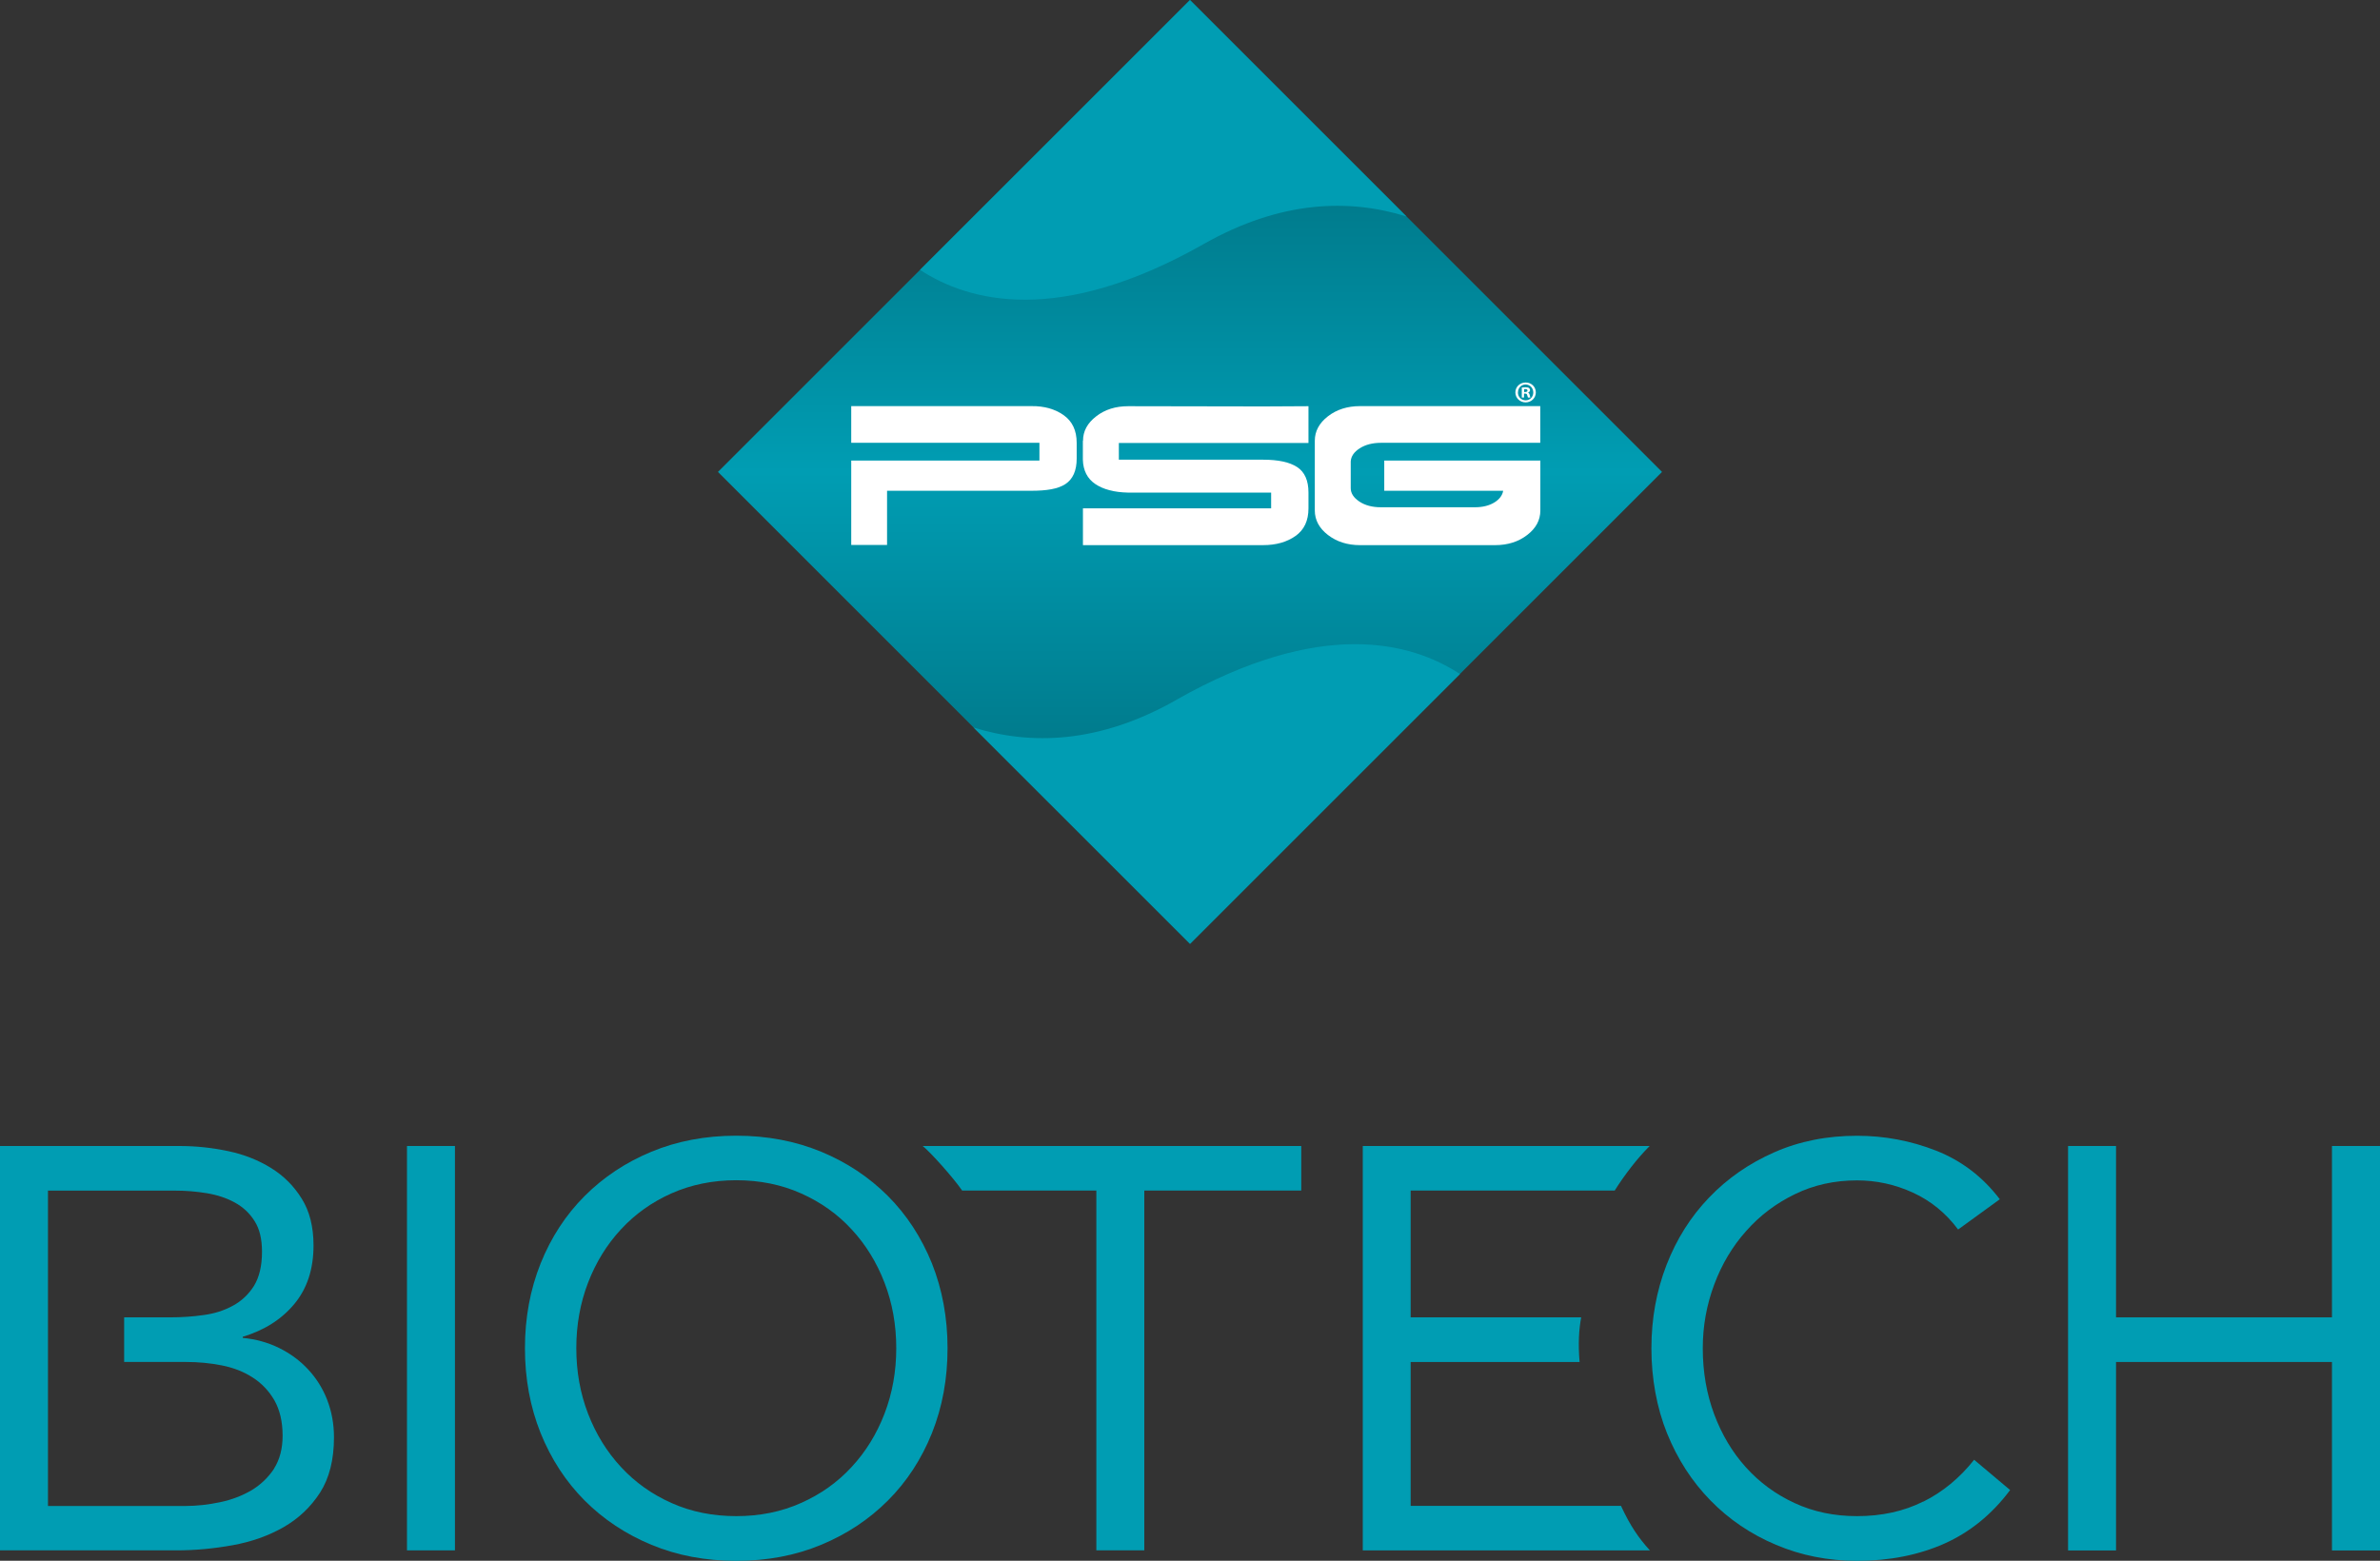
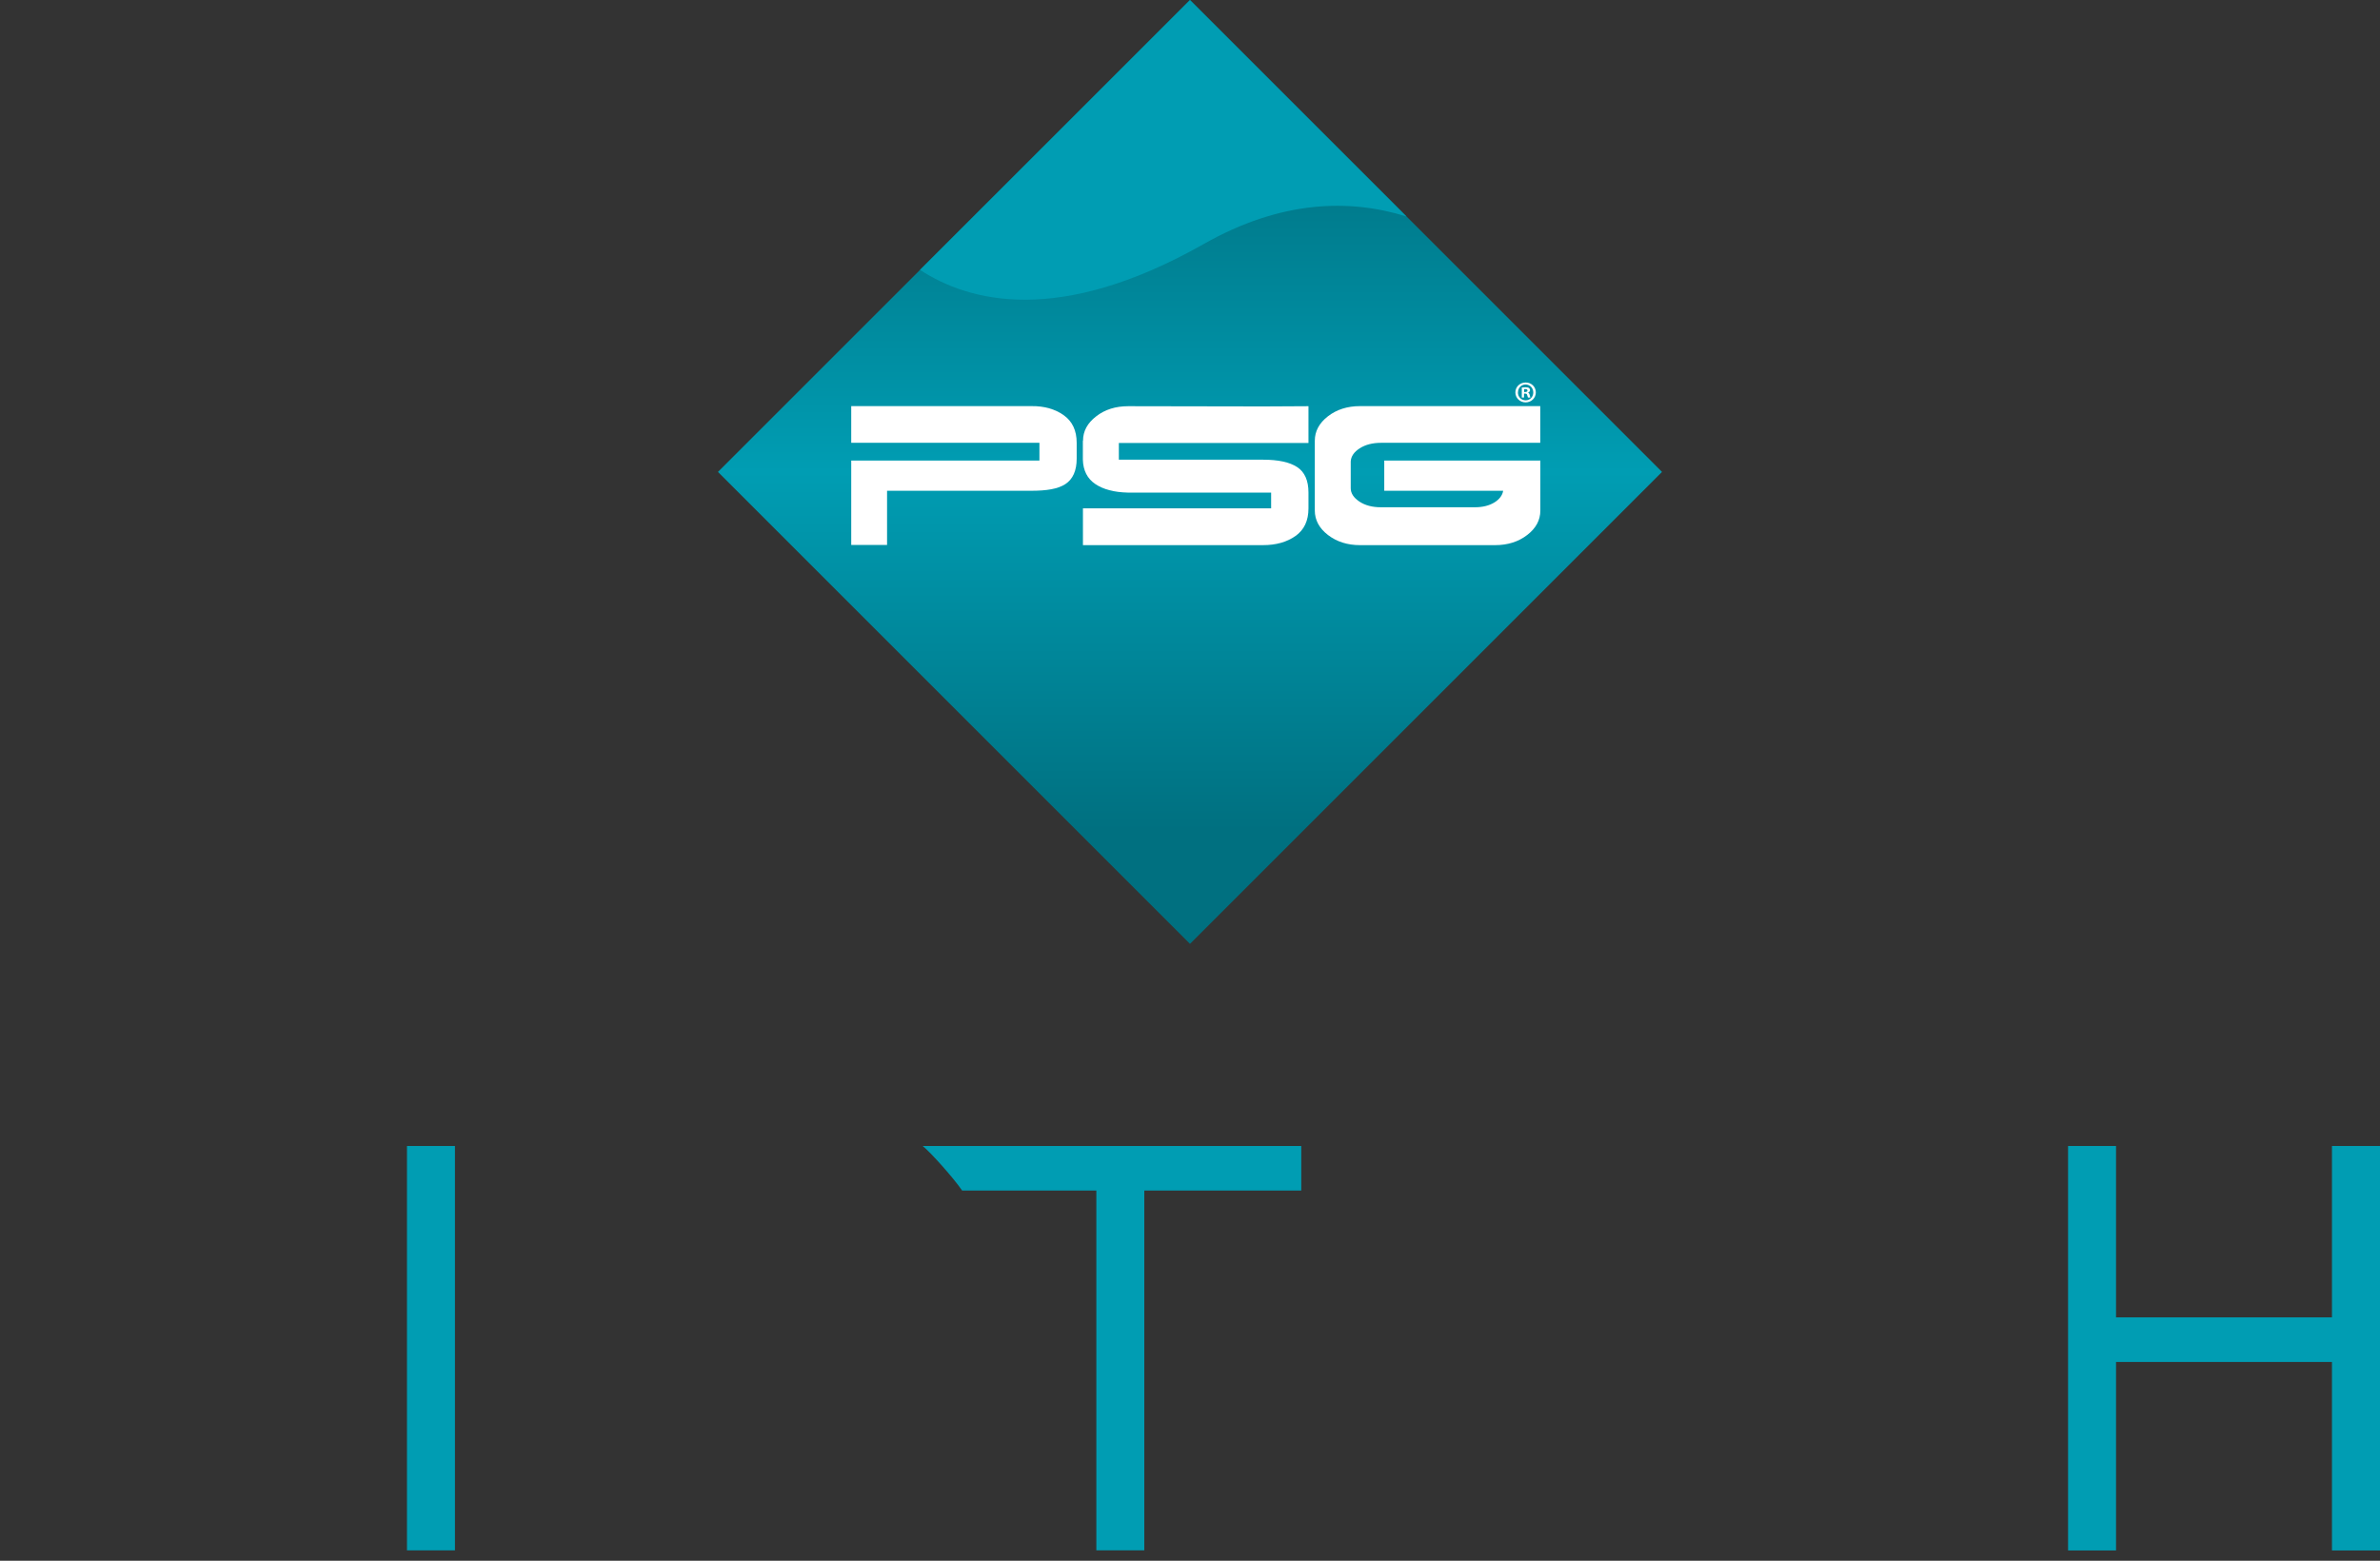
<svg xmlns="http://www.w3.org/2000/svg" id="Layer_1" data-name="Layer 1" viewBox="0 0 300.23 196.92">
  <rect x="0" y="0" width="300.23" height="196.92" fill="#333333" stroke="none" />
  <defs>
    <style>
      .cls-1 {
        fill: url(#linear-gradient);
      }

      .cls-2 {
        fill: #fff;
      }

      .cls-3 {
        fill: #009db3;
      }
    </style>
    <linearGradient id="linear-gradient" x1="150.12" y1="119.09" x2="150.12" y2="0" gradientTransform="translate(1.86 123.59) rotate(-45)" gradientUnits="userSpaceOnUse">
      <stop offset=".12" stop-color="#007080" />
      <stop offset=".5" stop-color="#009db3" />
      <stop offset=".88" stop-color="#007080" />
    </linearGradient>
  </defs>
  <g>
    <rect class="cls-1" x="108.01" y="17.44" width="84.21" height="84.21" transform="translate(86.07 -88.71) rotate(45)" />
    <path class="cls-3" d="m151.86,30.78c9.72-5.51,18.33-5.72,25.56-3.47L150.11,0l-34.05,34.05c6.17,4.04,17.53,7.09,35.8-3.27Z" />
-     <path class="cls-3" d="m148.37,88.32c-9.72,5.51-18.33,5.72-25.56,3.47l27.31,27.3,34.05-34.05c-6.17-4.04-17.53-7.09-35.8,3.27Z" />
    <g>
      <path class="cls-2" d="m136.62,55.61c0-1.2.55-2.23,1.66-3.08,1.1-.86,2.45-1.28,4.04-1.28l17.05.03,5.69-.03v4.64h-23.92v2.11h18.2c1.91,0,3.34.31,4.29.93.95.62,1.43,1.69,1.43,3.22v1.99c0,1.55-.54,2.71-1.63,3.48-1.09.77-2.45,1.16-4.1,1.16h-22.72v-4.64h23.74v-1.99h-18.08c-1.73-.04-3.09-.4-4.1-1.08-1.01-.68-1.53-1.71-1.57-3.07v-2.38Z" />
      <path class="cls-2" d="m194.31,58.13v6.28c0,1.21-.55,2.24-1.66,3.09-1.1.85-2.45,1.28-4.04,1.28h-17.05c-1.59,0-2.93-.43-4.04-1.28-1.1-.85-1.66-1.88-1.66-3.09v-8.8c0-1.2.55-2.23,1.66-3.09,1.1-.85,2.45-1.28,4.04-1.28h22.74v4.63h-20.09c-1.06,0-1.96.23-2.68.69-.72.46-1.1,1.01-1.14,1.66v3.37c0,.64.36,1.2,1.09,1.69.72.48,1.63.72,2.71.72h11.87c.96,0,1.78-.2,2.44-.6.66-.4,1.03-.92,1.12-1.48h-15v-3.81h19.7Z" />
      <path class="cls-2" d="m107.38,55.88v-4.64h22.74c1.63-.02,2.98.38,4.07,1.15,1.08.77,1.63,1.93,1.63,3.48v1.99c0,1.52-.48,2.6-1.43,3.22-.95.62-2.39.84-4.29.84h-18.2v6.84h-4.52v-10.65h23.74v-2.24h-23.74Z" />
      <path class="cls-2" d="m193.74,49.51c0,.71-.57,1.26-1.29,1.26s-1.29-.56-1.29-1.26.57-1.25,1.3-1.25,1.28.55,1.28,1.25m-2.26,0c0,.56.42,1,.98,1,.54,0,.96-.44.96-.99s-.41-1.01-.97-1.01-.96.45-.96,1m.77.65h-.29v-1.26c.11-.01.28-.04.48-.04.24,0,.35.04.43.1.07.05.13.14.13.27,0,.15-.11.25-.26.3h0c.12.05.18.15.22.32.04.19.07.26.09.31h-.31s-.06-.15-.1-.31c-.02-.13-.1-.19-.26-.19h-.14v.5Zm0-.7h.14c.16,0,.29-.05.29-.18,0-.12-.08-.19-.27-.19-.08,0-.13,0-.16.01v.36Z" />
    </g>
  </g>
  <g>
    <path class="cls-3" d="m51.34,144.59h6.05v51.02h-6.05v-51.02Z" />
-     <path class="cls-3" d="m112.01,150.9c-2.38-2.38-5.19-4.25-8.43-5.59-3.25-1.34-6.81-2.02-10.7-2.02s-7.46.68-10.7,2.02c-3.24,1.34-6.05,3.21-8.43,5.59-2.38,2.38-4.23,5.22-5.55,8.5-1.32,3.3-1.98,6.87-1.98,10.71s.66,7.41,1.98,10.71c1.33,3.28,3.18,6.12,5.55,8.5,2.38,2.38,5.19,4.25,8.43,5.59,3.25,1.35,6.81,2.02,10.7,2.02s7.46-.67,10.7-2.02c3.24-1.34,6.05-3.21,8.43-5.59,2.38-2.38,4.23-5.22,5.55-8.5,1.32-3.3,1.97-6.87,1.97-10.71s-.66-7.41-1.97-10.71c-1.33-3.28-3.18-6.12-5.55-8.5Zm-.43,27.46c-.99,2.57-2.37,4.81-4.15,6.73-1.78,1.93-3.9,3.44-6.38,4.54-2.47,1.11-5.2,1.66-8.17,1.66s-5.71-.55-8.18-1.66c-2.47-1.1-4.59-2.61-6.37-4.54-1.78-1.92-3.16-4.16-4.15-6.73-.99-2.57-1.48-5.32-1.48-8.26s.49-5.68,1.48-8.26c.99-2.57,2.37-4.81,4.15-6.73,1.78-1.93,3.9-3.44,6.37-4.54,2.48-1.1,5.2-1.66,8.18-1.66s5.71.56,8.17,1.66c2.48,1.1,4.6,2.61,6.38,4.54,1.78,1.92,3.16,4.16,4.15,6.73.99,2.57,1.48,5.33,1.48,8.26s-.49,5.68-1.48,8.26Z" />
    <path class="cls-3" d="m116.39,144.59c.98.77,3.88,4.01,4.98,5.62h16.93v45.4h6.05v-45.4h19.8v-5.62h-47.76Z" />
-     <path class="cls-3" d="m177.95,190v-18.16h21.31c-.2-2.34-.08-4.09.2-5.63h-21.51v-16h25.74c1.24-1.97,2.85-4.07,4.41-5.62h-36.19v51.02h36.22c-1.44-1.57-2.5-3.14-3.65-5.62h-26.52Z" />
-     <path class="cls-3" d="m242.61,189.45c-2.45,1.23-5.23,1.84-8.35,1.84-2.89,0-5.52-.55-7.9-1.66-2.38-1.1-4.41-2.6-6.12-4.5-1.71-1.89-3.04-4.13-4-6.69-.96-2.58-1.44-5.35-1.44-8.33,0-2.78.48-5.46,1.44-8.03.96-2.58,2.31-4.84,4.04-6.77,1.72-1.95,3.78-3.5,6.16-4.65,2.38-1.16,4.99-1.73,7.82-1.73,2.45,0,4.8.51,7.06,1.55,2.25,1.03,4.15,2.58,5.69,4.65l5.26-3.82c-2.16-2.84-4.84-4.87-8.03-6.13-3.19-1.25-6.52-1.88-9.98-1.88-1.89,0-3.72.17-5.46.52-1.74.35-3.41.87-4.99,1.57-3.17,1.4-5.9,3.29-8.21,5.7-2.31,2.4-4.1,5.23-5.37,8.5-1.27,3.28-1.91,6.77-1.91,10.53s.66,7.47,1.98,10.74c1.33,3.27,3.15,6.08,5.48,8.46,2.32,2.38,5.08,4.25,8.25,5.59,3.18,1.35,6.59,2.02,10.24,2.02,4.08,0,7.74-.73,10.98-2.16,1.62-.72,3.13-1.65,4.51-2.77,1.39-1.13,2.66-2.46,3.81-4l-4.54-3.82c-1.83,2.31-3.97,4.07-6.42,5.29Z" />
    <polygon class="cls-3" points="260.88 144.59 266.93 144.59 266.93 166.21 294.17 166.21 294.17 144.59 300.23 144.59 300.23 195.62 294.17 195.62 294.17 171.84 266.93 171.84 266.93 195.62 260.88 195.62 260.88 144.59" />
-     <path class="cls-3" d="m41.28,176.63c-.57-1.46-1.38-2.75-2.42-3.86-1.02-1.1-2.24-2-3.66-2.7-1.42-.7-2.94-1.11-4.58-1.27v-.14c2.73-.82,4.9-2.2,6.51-4.14,1.62-1.95,2.42-4.41,2.42-7.39,0-2.35-.5-4.32-1.49-5.9-.99-1.59-2.26-2.87-3.86-3.86-1.58-.98-3.37-1.7-5.4-2.13-2.01-.43-4.07-.65-6.19-.65H0v51.02h22.25c2.35,0,4.72-.22,7.09-.65,2.39-.43,4.52-1.19,6.42-2.27,1.9-1.09,3.43-2.54,4.61-4.36,1.17-1.83,1.76-4.15,1.76-6.99,0-1.68-.29-3.26-.86-4.72Zm-6.69,8.65c-.74,1.12-1.69,2.04-2.85,2.74-1.18.69-2.49,1.2-3.97,1.51-1.47.31-2.94.48-4.43.48H6.05v-39.79h16.06c1.35,0,2.67.11,4,.33,1.31.22,2.49.61,3.52,1.18,1.04.57,1.87,1.35,2.49,2.34.63.99.93,2.27.93,3.86,0,1.78-.34,3.2-1,4.29-.68,1.08-1.56,1.92-2.67,2.52-1.09.6-2.33,1-3.7,1.18-1.38.2-2.78.29-4.22.29h-5.8v5.63h7.81c1.54,0,3.03.14,4.5.43,1.47.29,2.76.79,3.89,1.52,1.13.72,2.05,1.68,2.75,2.88.68,1.2,1.04,2.69,1.04,4.47,0,1.63-.36,3.01-1.08,4.15Z" />
  </g>
</svg>